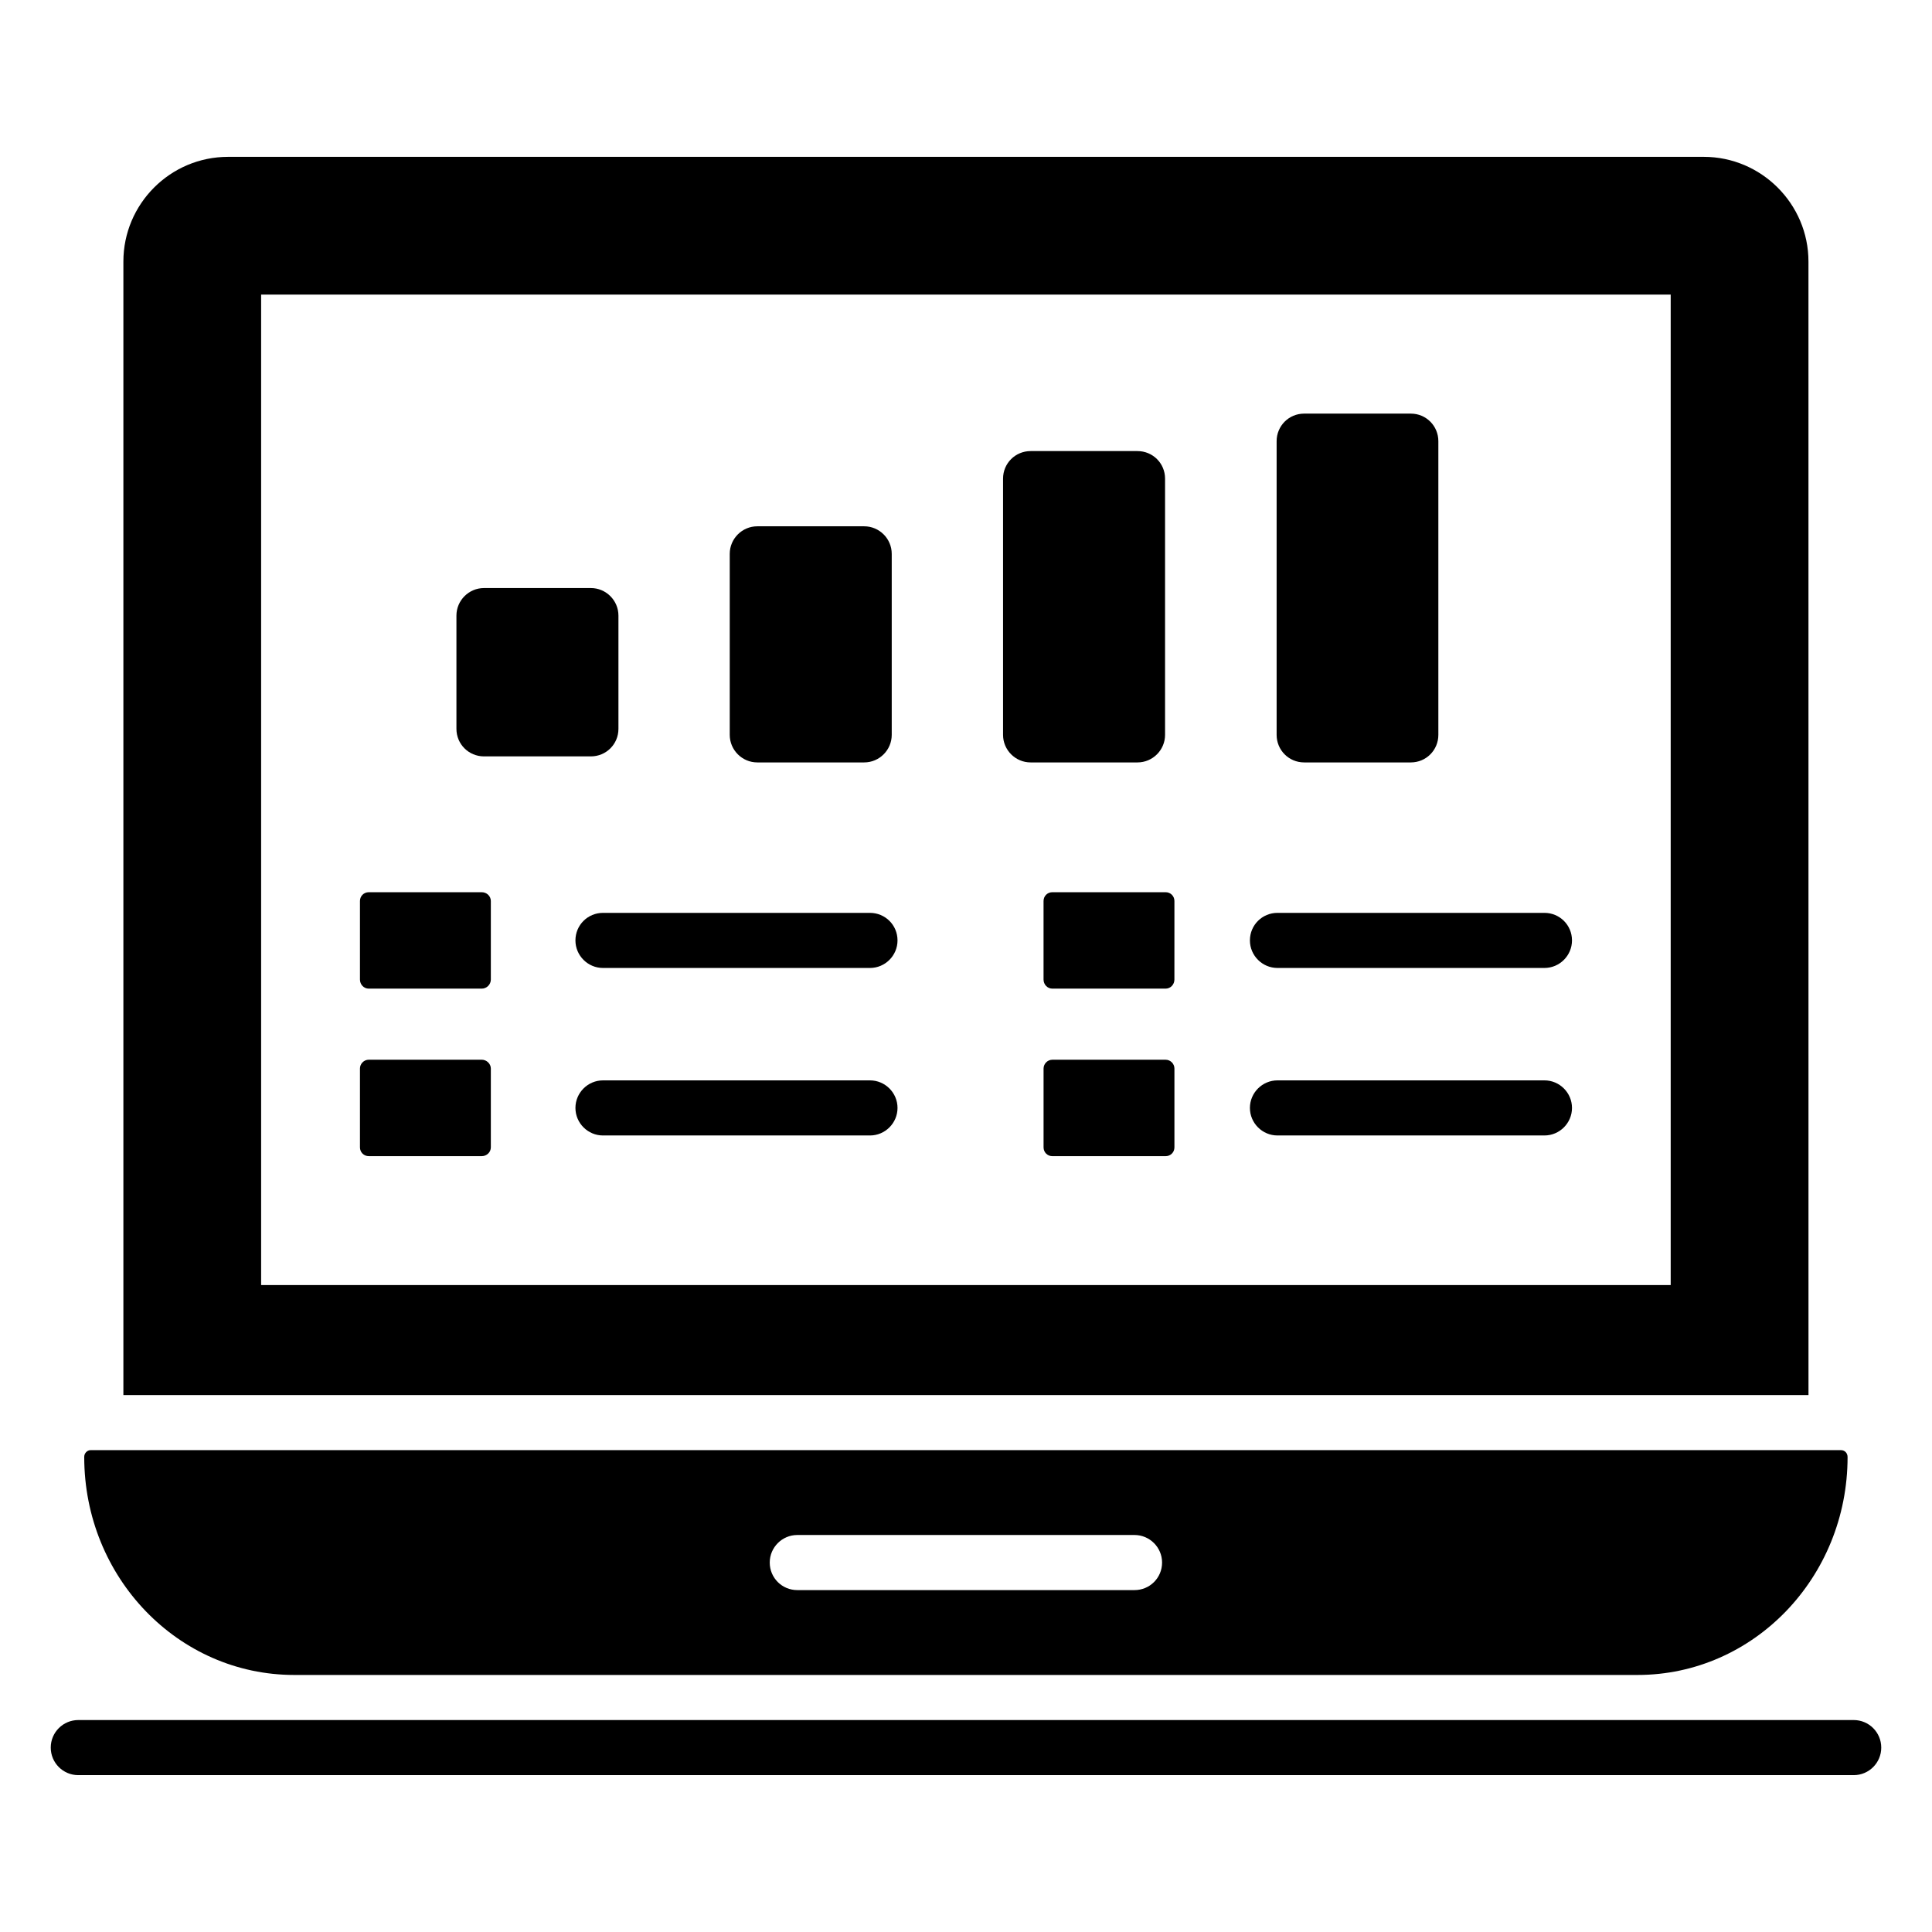
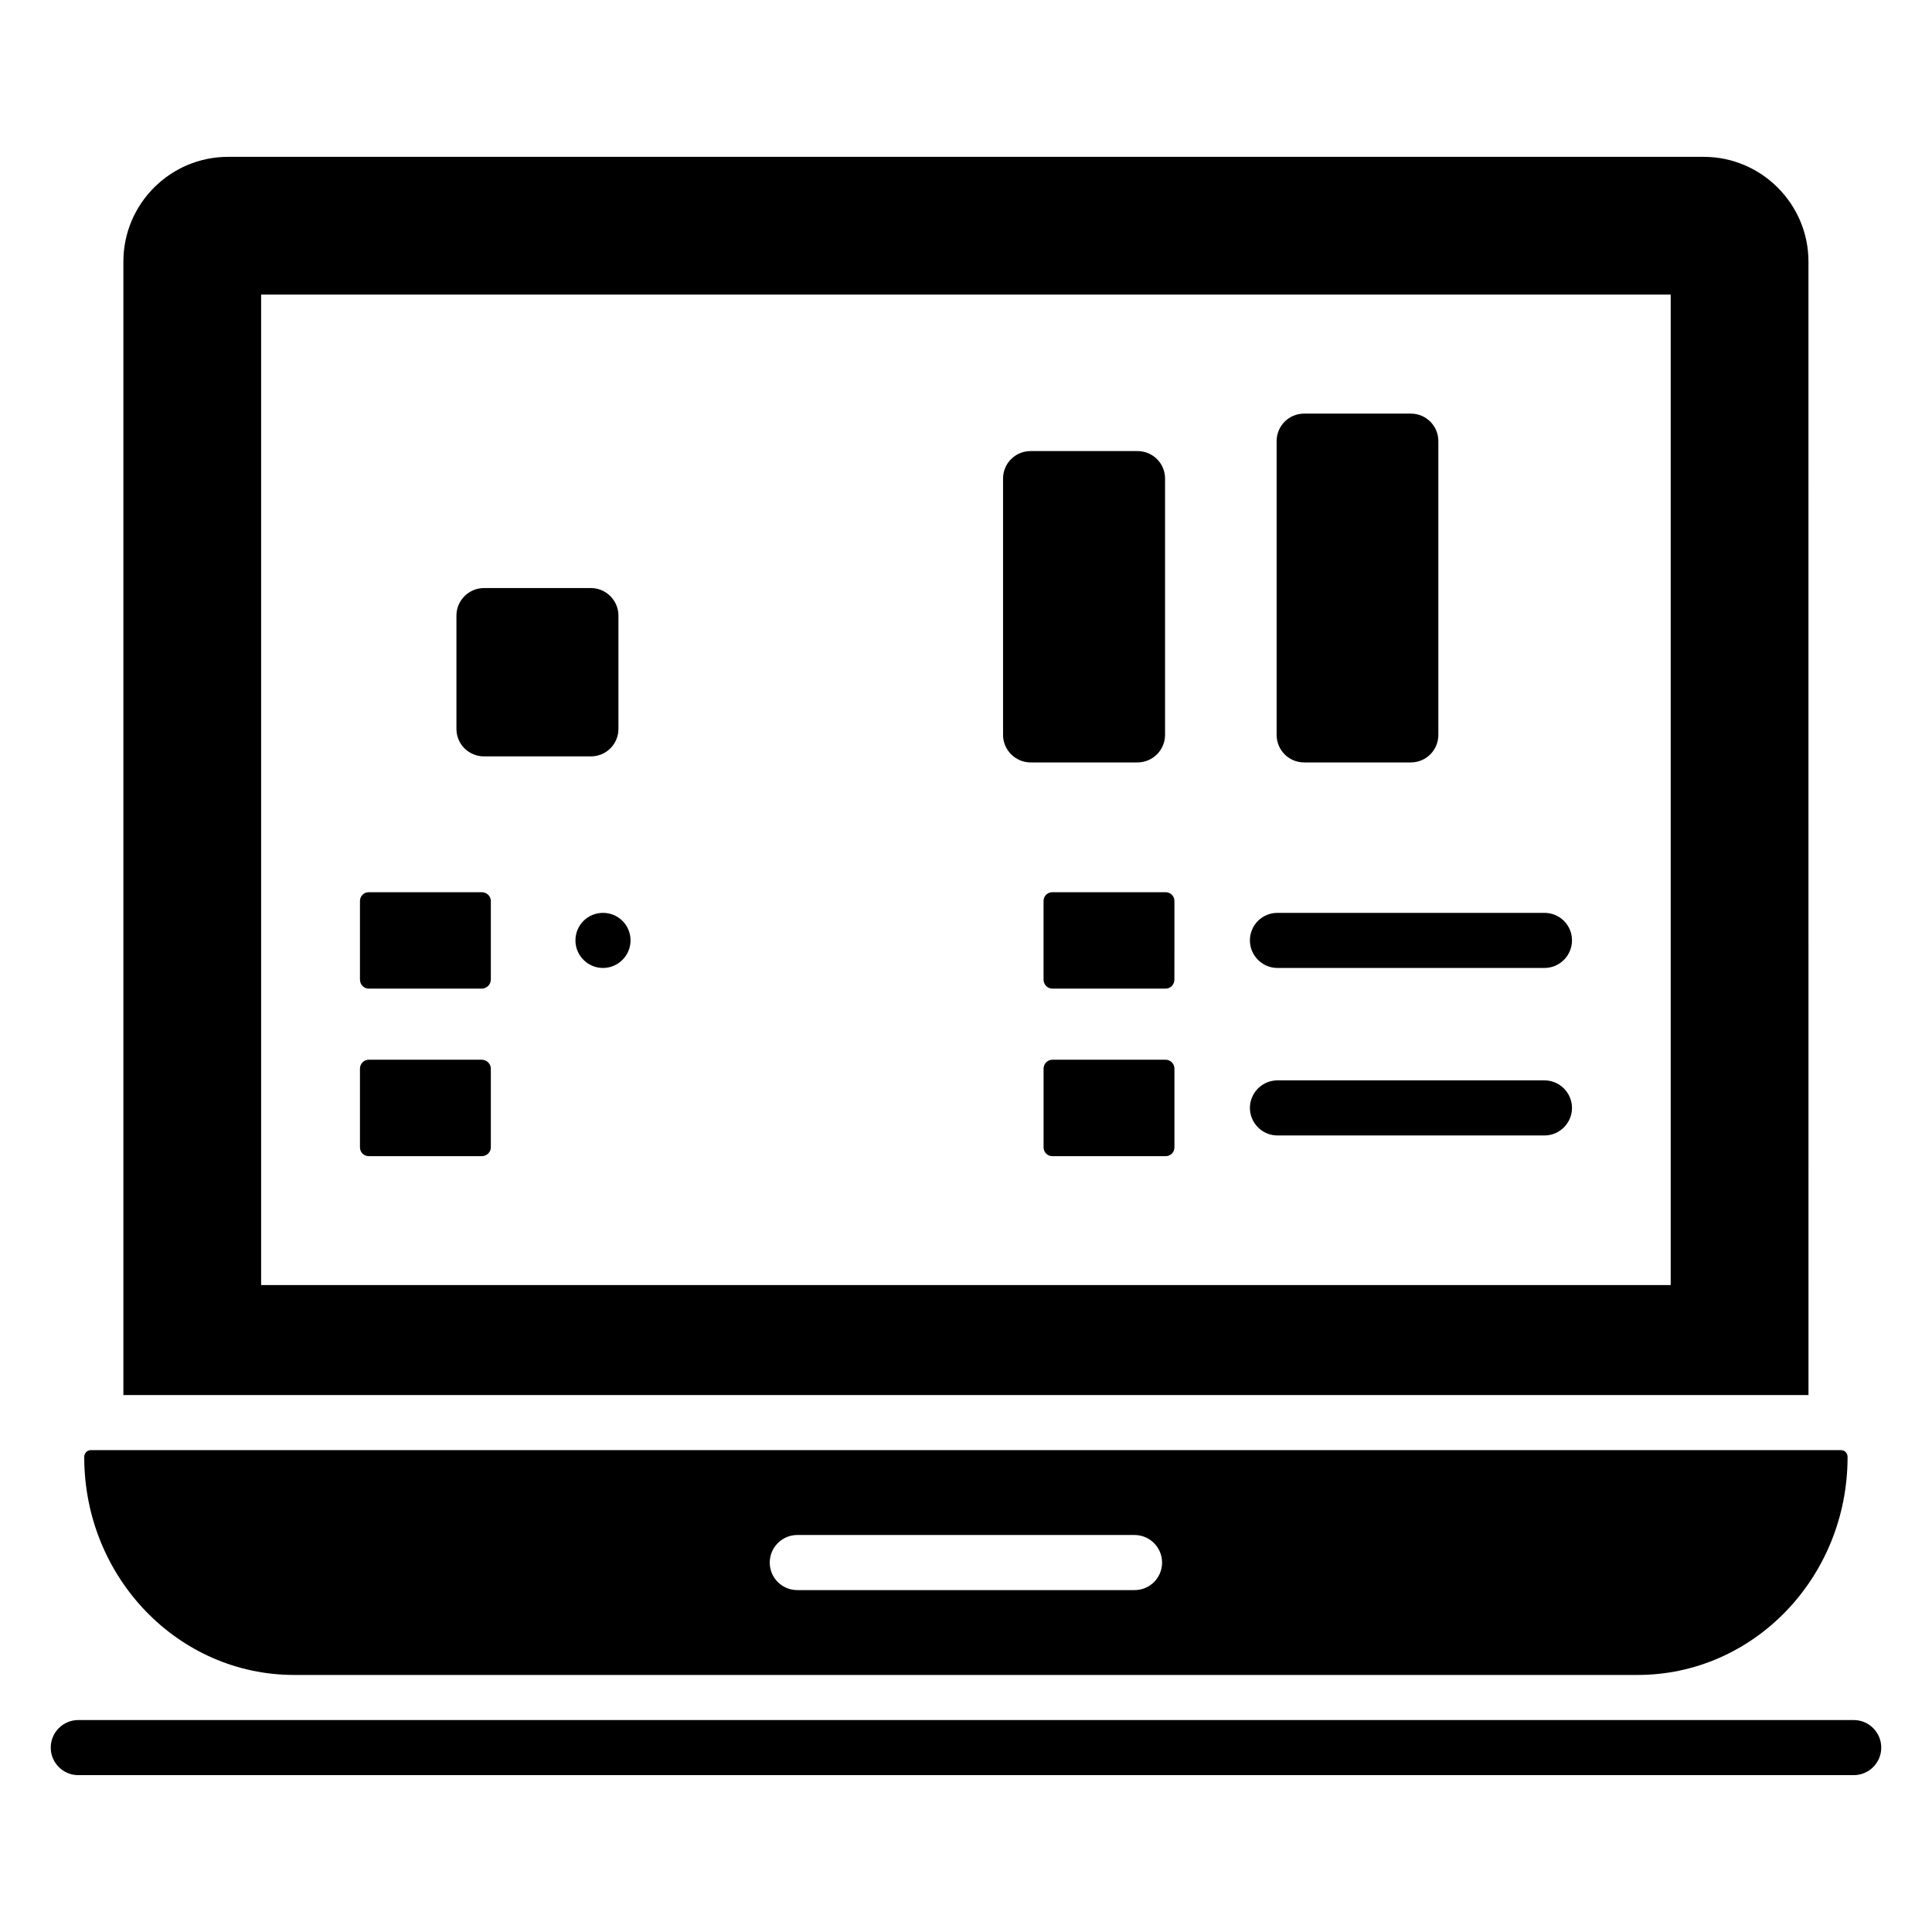
<svg xmlns="http://www.w3.org/2000/svg" fill="#000000" width="800px" height="800px" version="1.1" viewBox="144 144 512 512">
  <g>
    <path d="m635.25 599.83h-470.5c-4.035 0-7.301 3.266-7.301 7.301 0 4.035 3.266 7.301 7.301 7.301h470.5c4.035 0 7.301-3.266 7.301-7.301 0-4.035-3.266-7.301-7.301-7.301z" />
    <path d="m221.96 587.88h356.03c30.738 0 55.637-25.848 55.637-57.754 0-1.023-0.73-1.824-1.754-1.824h-463.87c-0.875 0-1.68 0.805-1.68 1.754v0.074c0 31.902 24.898 57.75 55.637 57.75zm133.33-37.09h89.371c4.016 0 7.301 3.285 7.301 7.301 0 4.09-3.285 7.301-7.301 7.301h-89.371c-4.016 0-7.301-3.211-7.301-7.301 0-4.016 3.285-7.301 7.301-7.301z" />
    <path d="m623.26 213.31c0-15.262-12.484-27.746-27.746-27.746h-391.07c-15.332 0-27.746 12.484-27.746 27.746v300.39h446.57zm-36.508 271.25h-373.55v-262.49h373.55z" />
-     <path d="m374.55 430.31h-70.754c-4.016 0-7.301 3.285-7.301 7.301s3.285 7.301 7.301 7.301h70.754c4.016 0 7.301-3.285 7.301-7.301 0.004-4.016-3.285-7.301-7.301-7.301z" />
-     <path d="m374.55 385.92h-70.754c-4.016 0-7.301 3.211-7.301 7.301 0 4.016 3.285 7.301 7.301 7.301h70.754c4.016 0 7.301-3.285 7.301-7.301 0.004-4.09-3.285-7.301-7.301-7.301z" />
+     <path d="m374.55 385.92h-70.754c-4.016 0-7.301 3.211-7.301 7.301 0 4.016 3.285 7.301 7.301 7.301c4.016 0 7.301-3.285 7.301-7.301 0.004-4.09-3.285-7.301-7.301-7.301z" />
    <path d="m489.62 346.05h28.258c4.09 0 7.301-3.285 7.301-7.301v-77.836c0-4.016-3.211-7.301-7.301-7.301h-28.258c-4.09 0-7.301 3.285-7.301 7.301v77.836c0 4.016 3.211 7.301 7.301 7.301z" />
    <path d="m241.73 450.39h29.938c1.312 0 2.41-1.023 2.41-2.336v-20.883c0-1.242-1.094-2.336-2.41-2.336h-29.938c-1.312 0-2.336 1.094-2.336 2.336v20.883c0 1.312 1.023 2.336 2.336 2.336z" />
    <path d="m482.54 444.91h70.754c4.016 0 7.301-3.285 7.301-7.301s-3.285-7.301-7.301-7.301h-70.754c-4.016 0-7.301 3.285-7.301 7.301s3.285 7.301 7.301 7.301z" />
    <path d="m272.26 344.45h28.332c4.016 0 7.301-3.211 7.301-7.301v-30.008c0-4.016-3.285-7.301-7.301-7.301h-28.332c-4.016 0-7.301 3.285-7.301 7.301v30.008c0 4.086 3.285 7.301 7.301 7.301z" />
    <path d="m452.9 424.84h-30.008c-1.312 0-2.336 1.094-2.336 2.336v20.883c0 1.312 1.023 2.336 2.336 2.336h30.008c1.316 0 2.336-1.023 2.336-2.336v-20.883c0-1.242-1.023-2.336-2.336-2.336z" />
    <path d="m241.73 406h29.938c1.312 0 2.41-1.094 2.41-2.41v-20.809c0-1.312-1.094-2.336-2.41-2.336h-29.938c-1.312 0-2.336 1.023-2.336 2.336v20.809c0 1.316 1.023 2.41 2.336 2.41z" />
-     <path d="m344.69 346.05h28.328c4.016 0 7.301-3.285 7.301-7.301v-47.973c0-4.016-3.285-7.301-7.301-7.301h-28.328c-4.016 0-7.301 3.285-7.301 7.301v47.973c0 4.016 3.285 7.301 7.301 7.301z" />
    <path d="m417.12 346.05h28.332c4.016 0 7.301-3.285 7.301-7.301v-67.906c0-4.09-3.285-7.301-7.301-7.301h-28.332c-4.016 0-7.301 3.211-7.301 7.301v67.906c0 4.016 3.285 7.301 7.301 7.301z" />
    <path d="m420.55 382.78v20.809c0 1.312 1.023 2.41 2.336 2.41h30.008c1.316 0 2.336-1.094 2.336-2.41l0.004-20.809c0-1.312-1.023-2.336-2.336-2.336h-30.008c-1.316 0-2.34 1.023-2.34 2.336z" />
    <path d="m482.54 400.52h70.754c4.016 0 7.301-3.285 7.301-7.301 0-4.09-3.285-7.301-7.301-7.301h-70.754c-4.016 0-7.301 3.211-7.301 7.301 0 4.016 3.285 7.301 7.301 7.301z" />
  </g>
</svg>